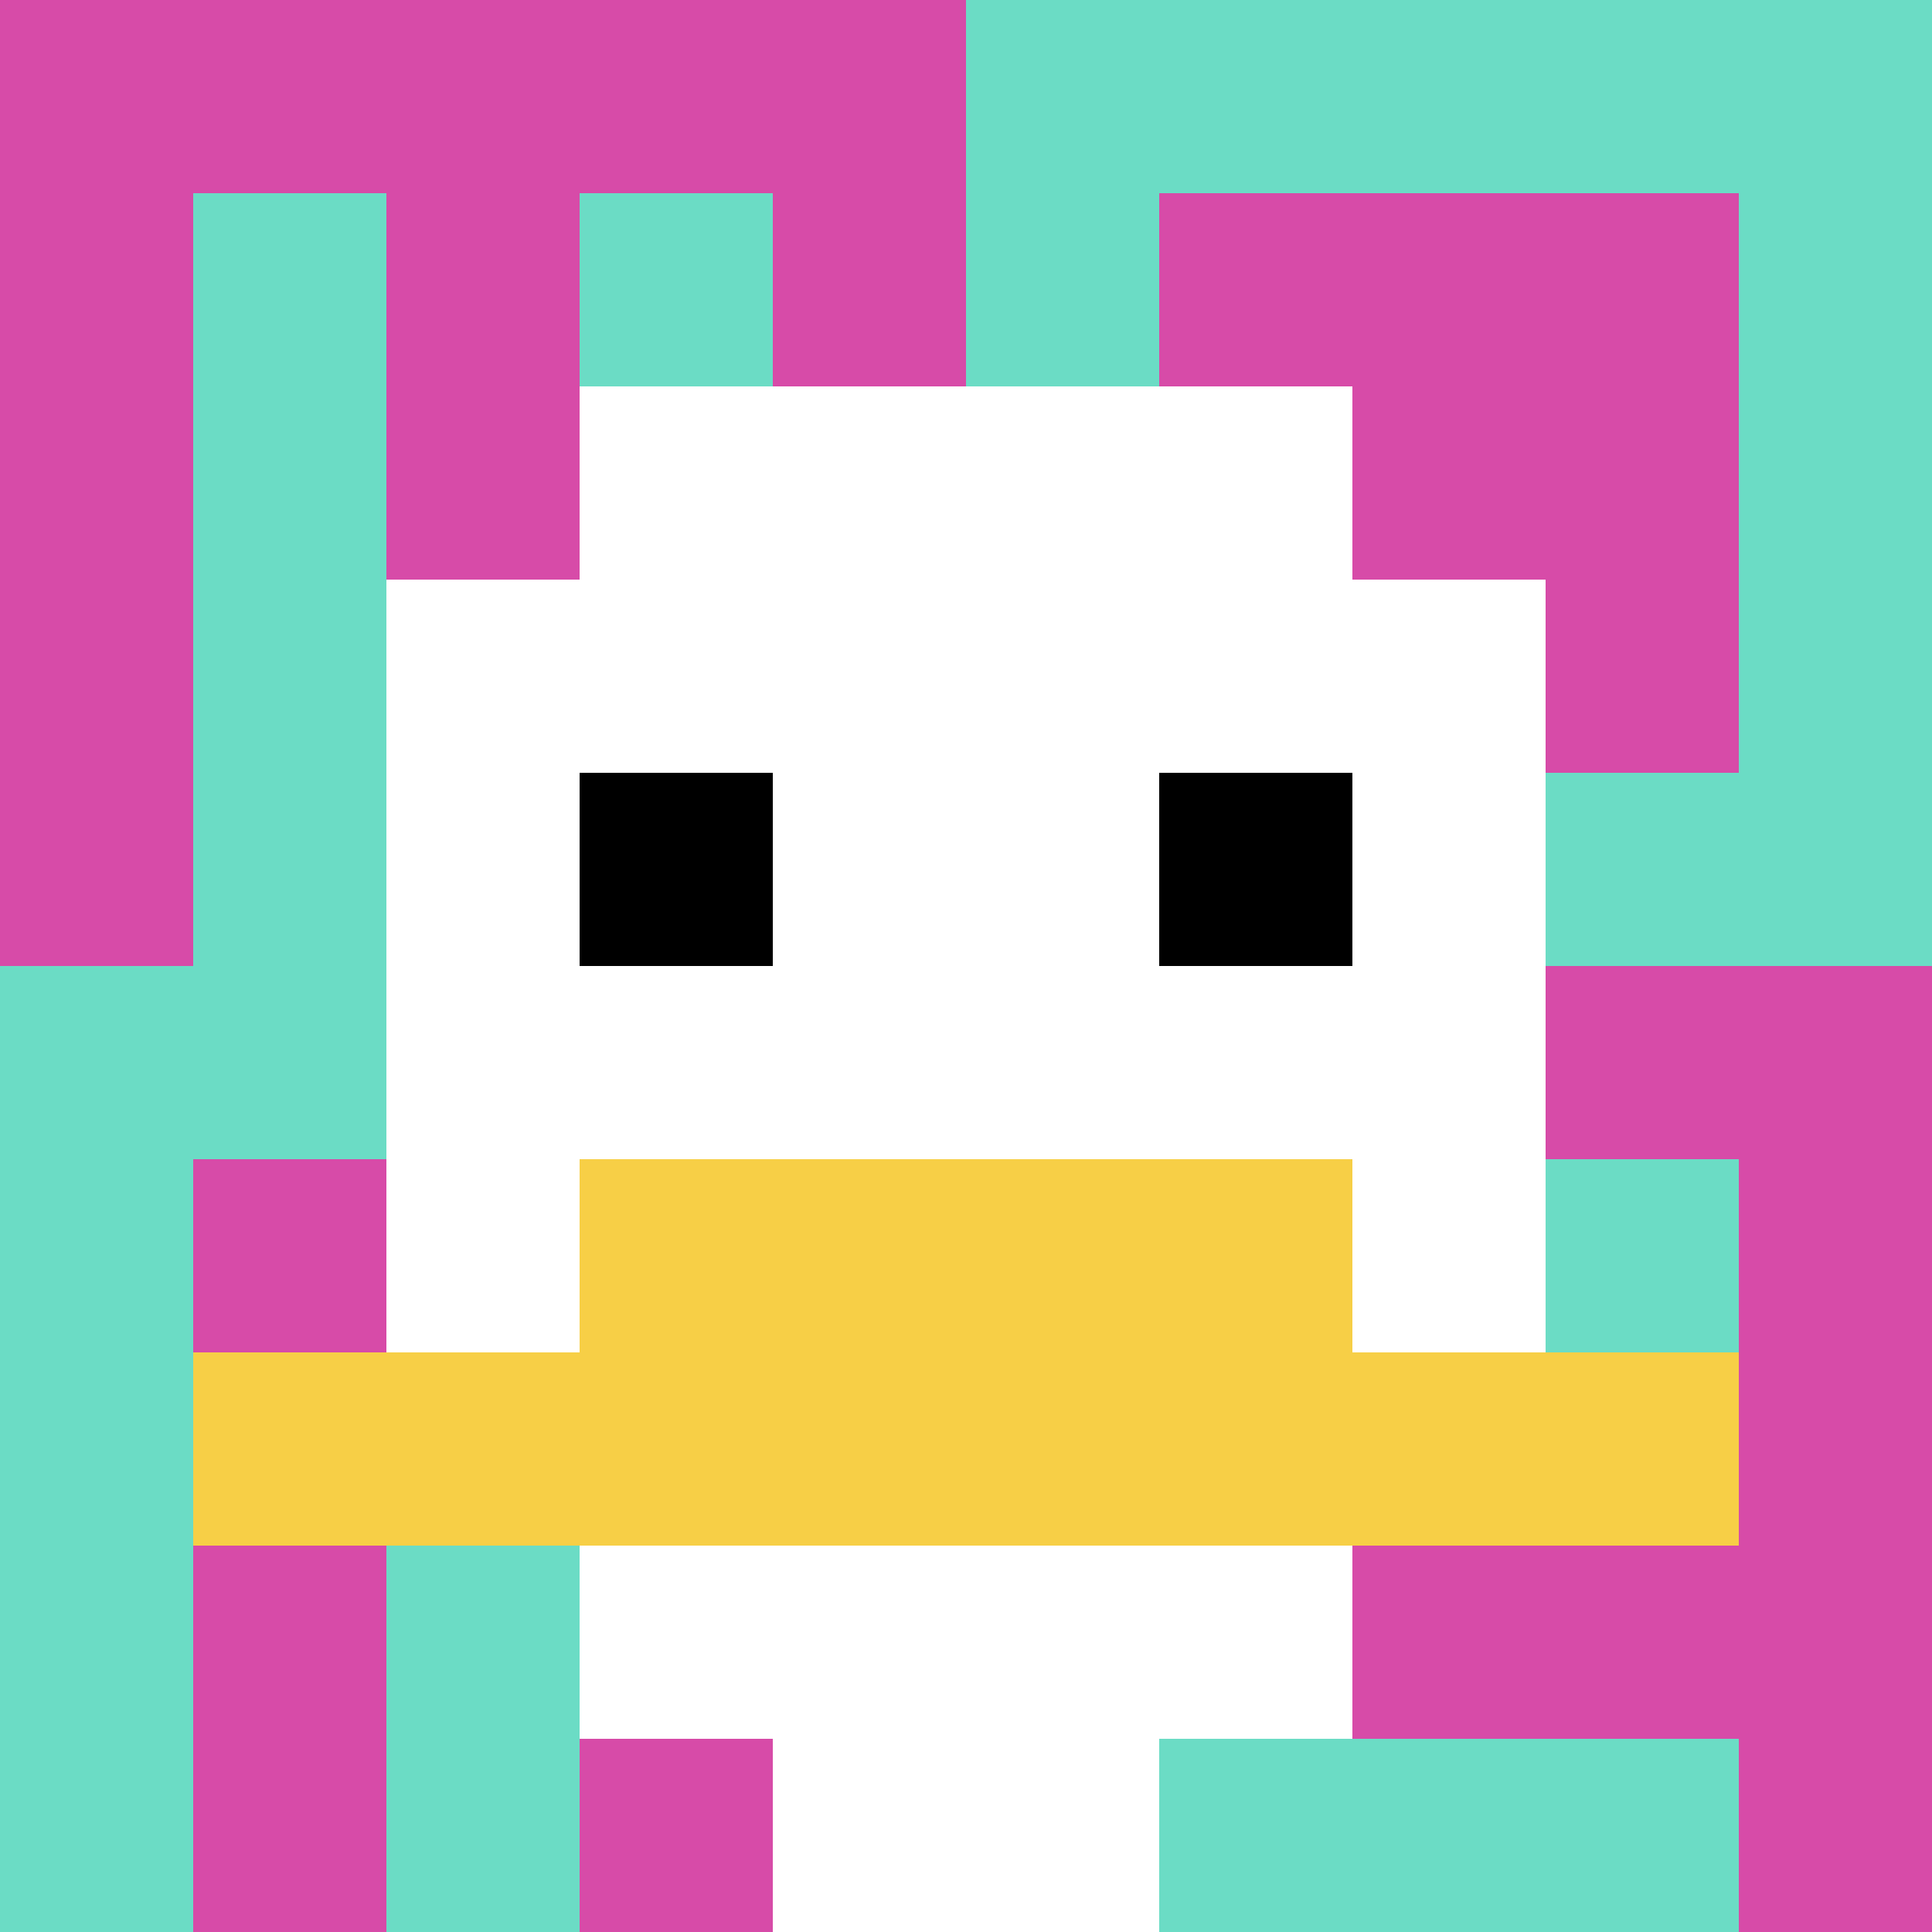
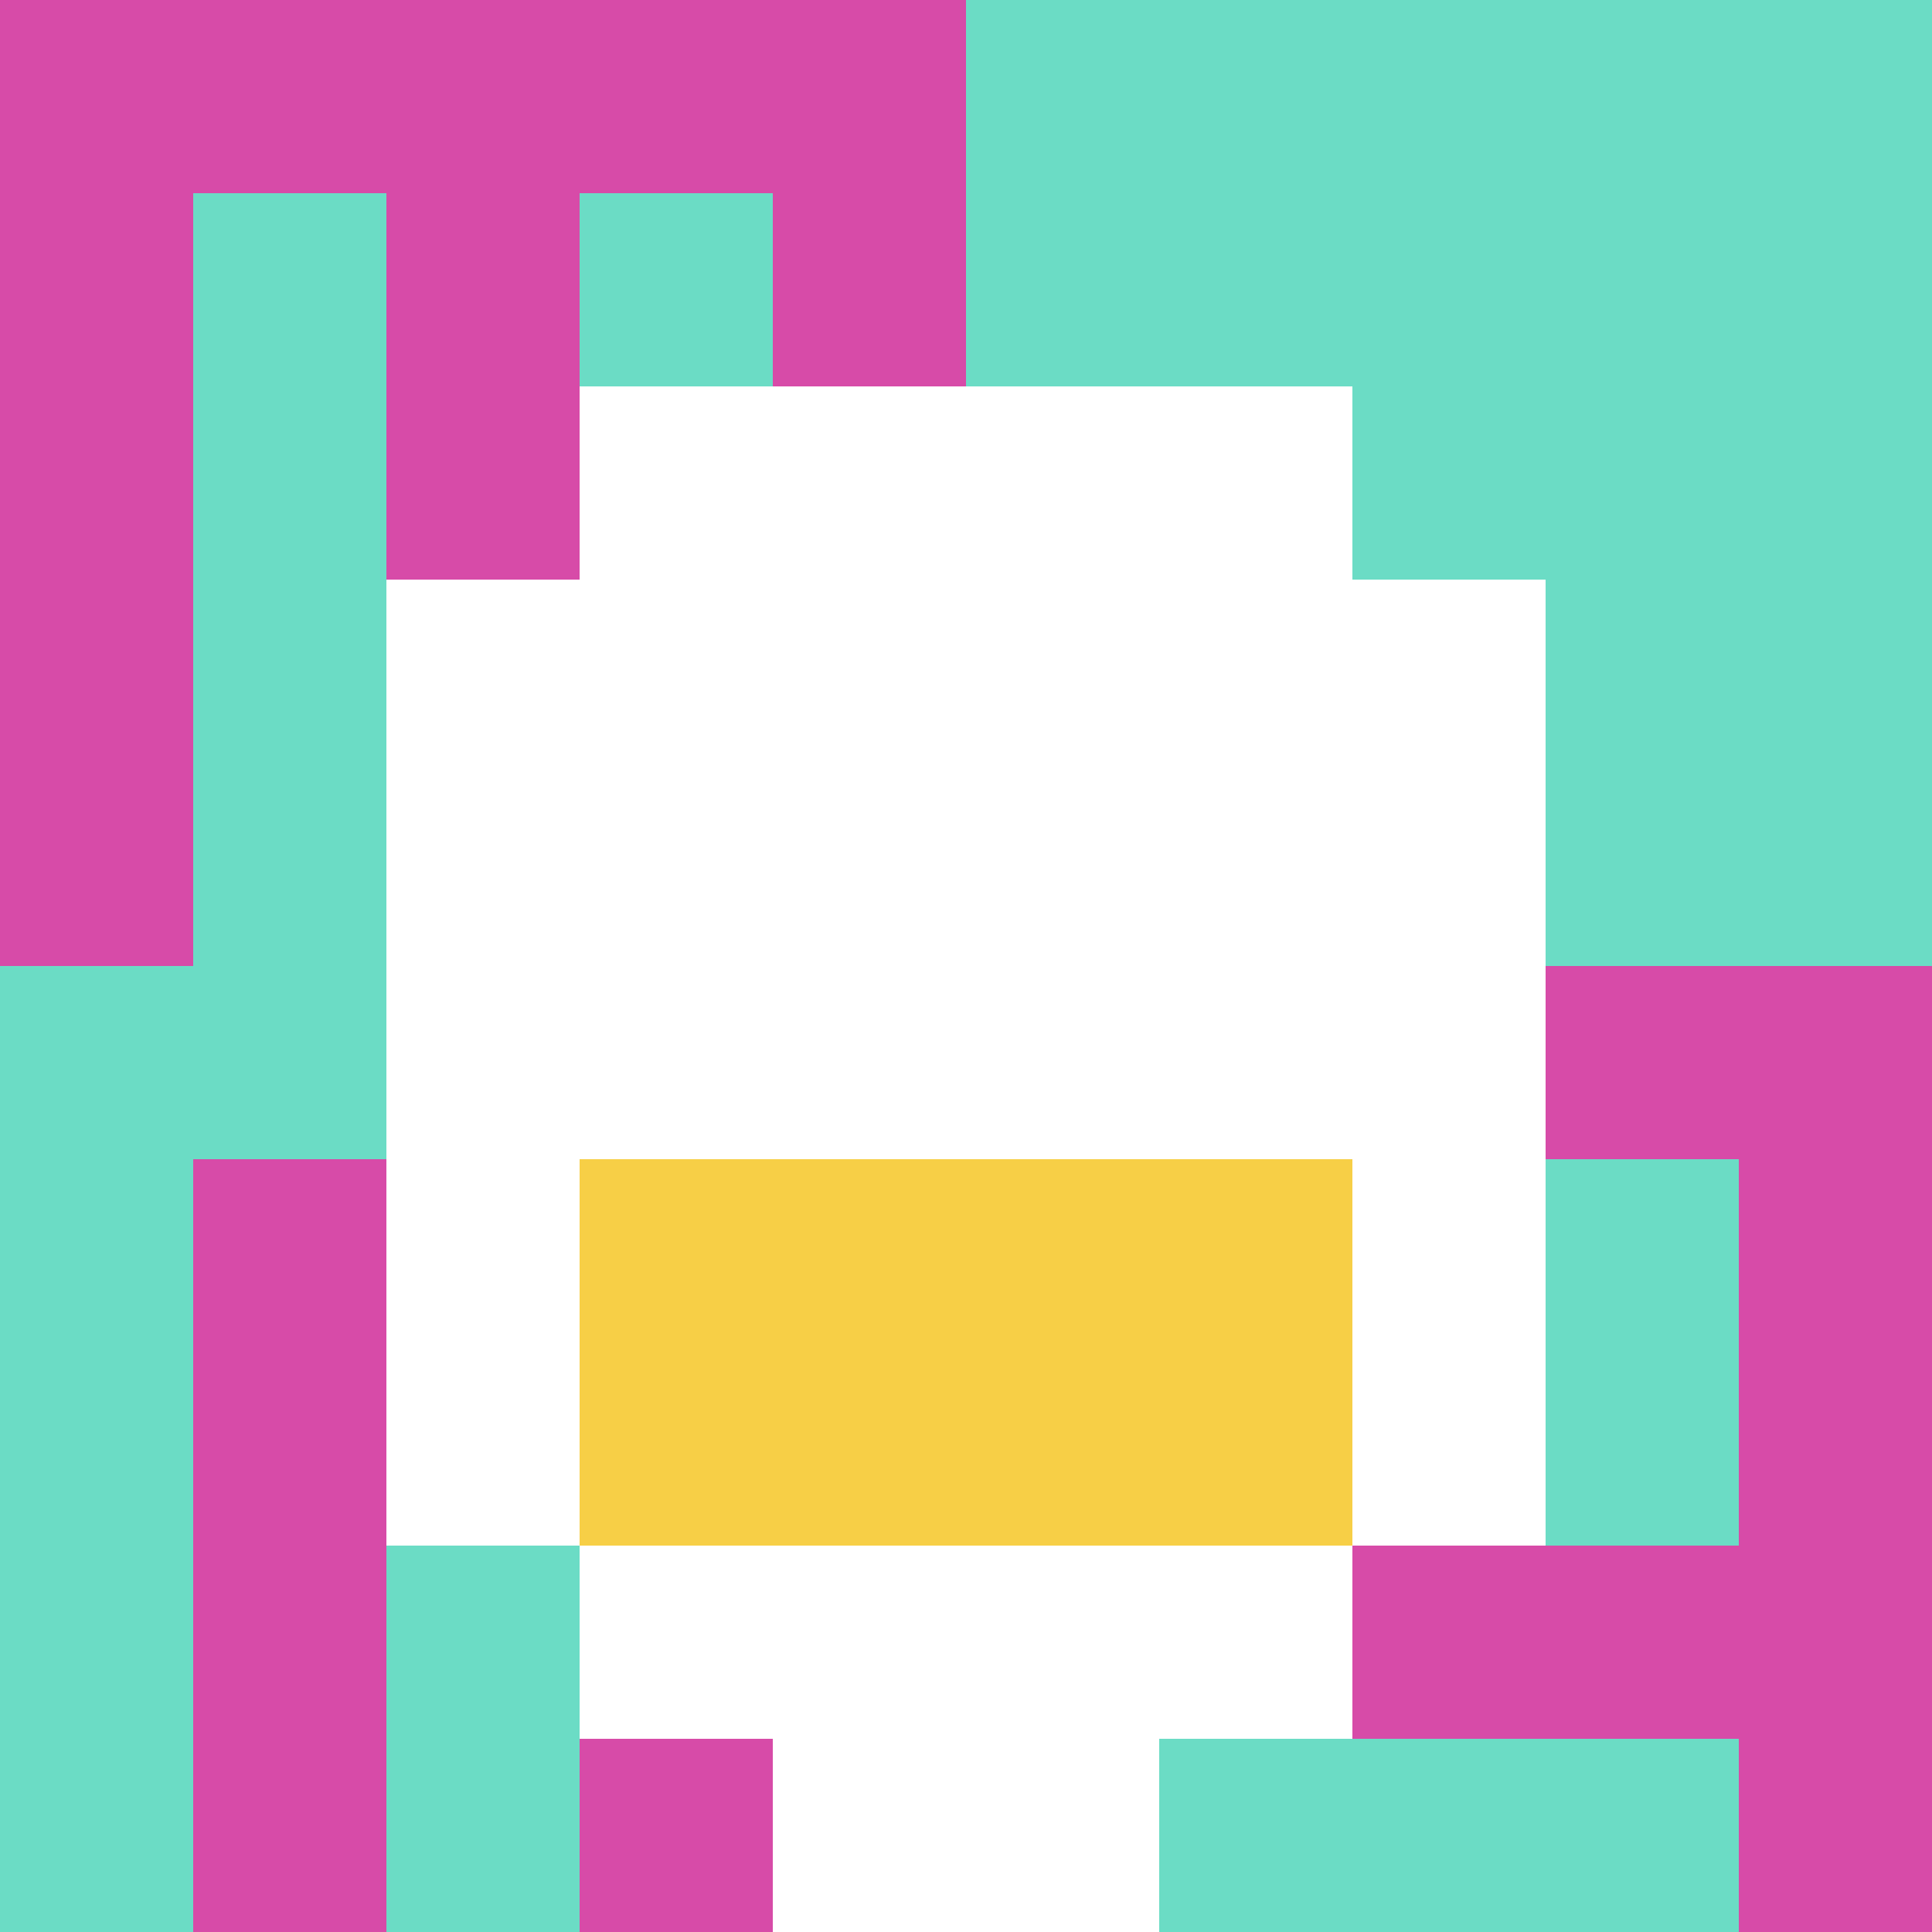
<svg xmlns="http://www.w3.org/2000/svg" version="1.1" width="735" height="735">
  <title>'goose-pfp-759843' by Dmitri Cherniak</title>
  <desc>seed=759843
backgroundColor=#ffffff
padding=20
innerPadding=0
timeout=500
dimension=1
border=false
Save=function(){return n.handleSave()}
frame=2

Rendered at Wed Oct 04 2023 13:01:31 GMT+0800 (中国标准时间)
Generated in &lt;1ms
</desc>
  <defs />
  <rect width="100%" height="100%" fill="#ffffff" />
  <g>
    <g id="0-0">
      <rect x="0" y="0" height="735" width="735" fill="#6BDCC5" />
      <g>
        <rect id="0-0-0-0-5-1" x="0" y="0" width="367.5" height="73.5" fill="#D74BA8" />
        <rect id="0-0-0-0-1-5" x="0" y="0" width="73.5" height="367.5" fill="#D74BA8" />
        <rect id="0-0-2-0-1-5" x="147" y="0" width="73.5" height="367.5" fill="#D74BA8" />
        <rect id="0-0-4-0-1-5" x="294" y="0" width="73.5" height="367.5" fill="#D74BA8" />
-         <rect id="0-0-6-1-3-3" x="441" y="73.5" width="220.5" height="220.5" fill="#D74BA8" />
        <rect id="0-0-1-6-1-4" x="73.5" y="441" width="73.5" height="294" fill="#D74BA8" />
        <rect id="0-0-3-6-1-4" x="220.5" y="441" width="73.5" height="294" fill="#D74BA8" />
        <rect id="0-0-5-5-5-1" x="367.5" y="367.5" width="367.5" height="73.5" fill="#D74BA8" />
        <rect id="0-0-5-8-5-1" x="367.5" y="588" width="367.5" height="73.5" fill="#D74BA8" />
        <rect id="0-0-5-5-1-5" x="367.5" y="367.5" width="73.5" height="367.5" fill="#D74BA8" />
        <rect id="0-0-9-5-1-5" x="661.5" y="367.5" width="73.5" height="367.5" fill="#D74BA8" />
      </g>
      <g>
        <rect id="0-0-3-2-4-7" x="220.5" y="147" width="294" height="514.5" fill="#ffffff" />
        <rect id="0-0-2-3-6-5" x="147" y="220.5" width="441" height="367.5" fill="#ffffff" />
        <rect id="0-0-4-8-2-2" x="294" y="588" width="147" height="147" fill="#ffffff" />
-         <rect id="0-0-1-7-8-1" x="73.5" y="514.5" width="588" height="73.5" fill="#F7CF46" />
        <rect id="0-0-3-6-4-2" x="220.5" y="441" width="294" height="147" fill="#F7CF46" />
-         <rect id="0-0-3-4-1-1" x="220.5" y="294" width="73.5" height="73.5" fill="#000000" />
-         <rect id="0-0-6-4-1-1" x="441" y="294" width="73.5" height="73.5" fill="#000000" />
      </g>
      <rect x="0" y="0" stroke="white" stroke-width="0" height="735" width="735" fill="none" />
    </g>
  </g>
</svg>